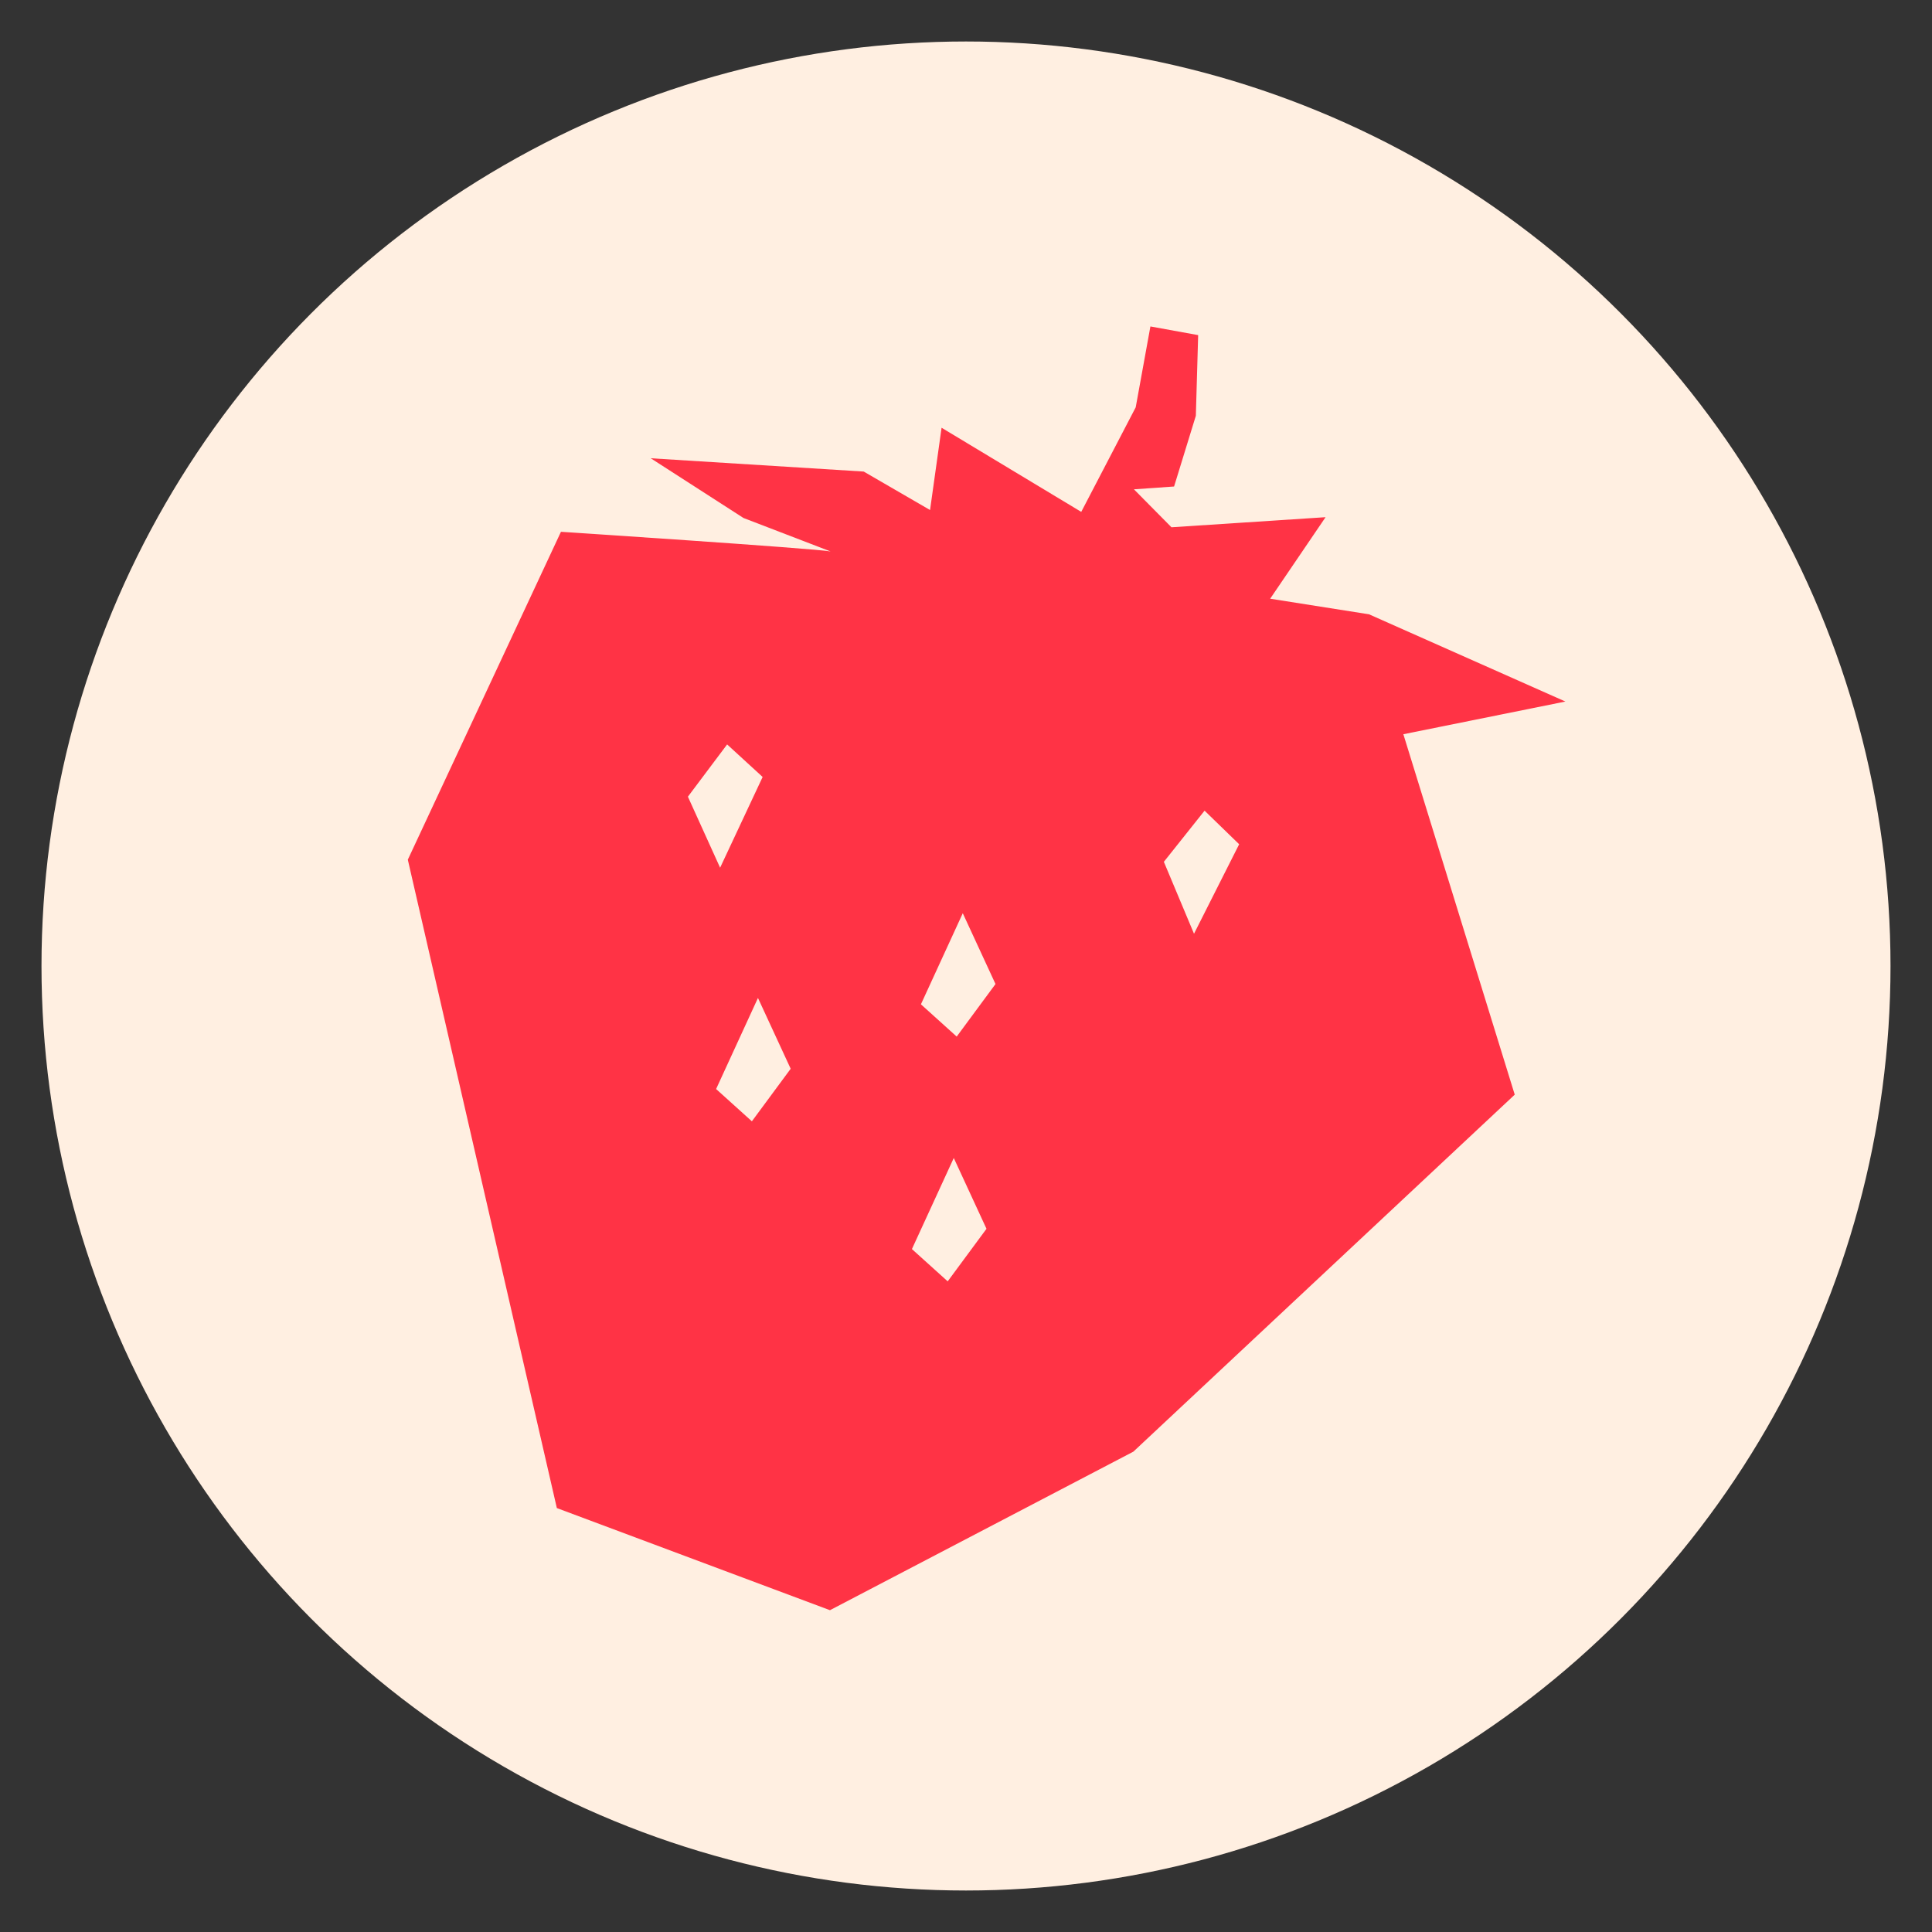
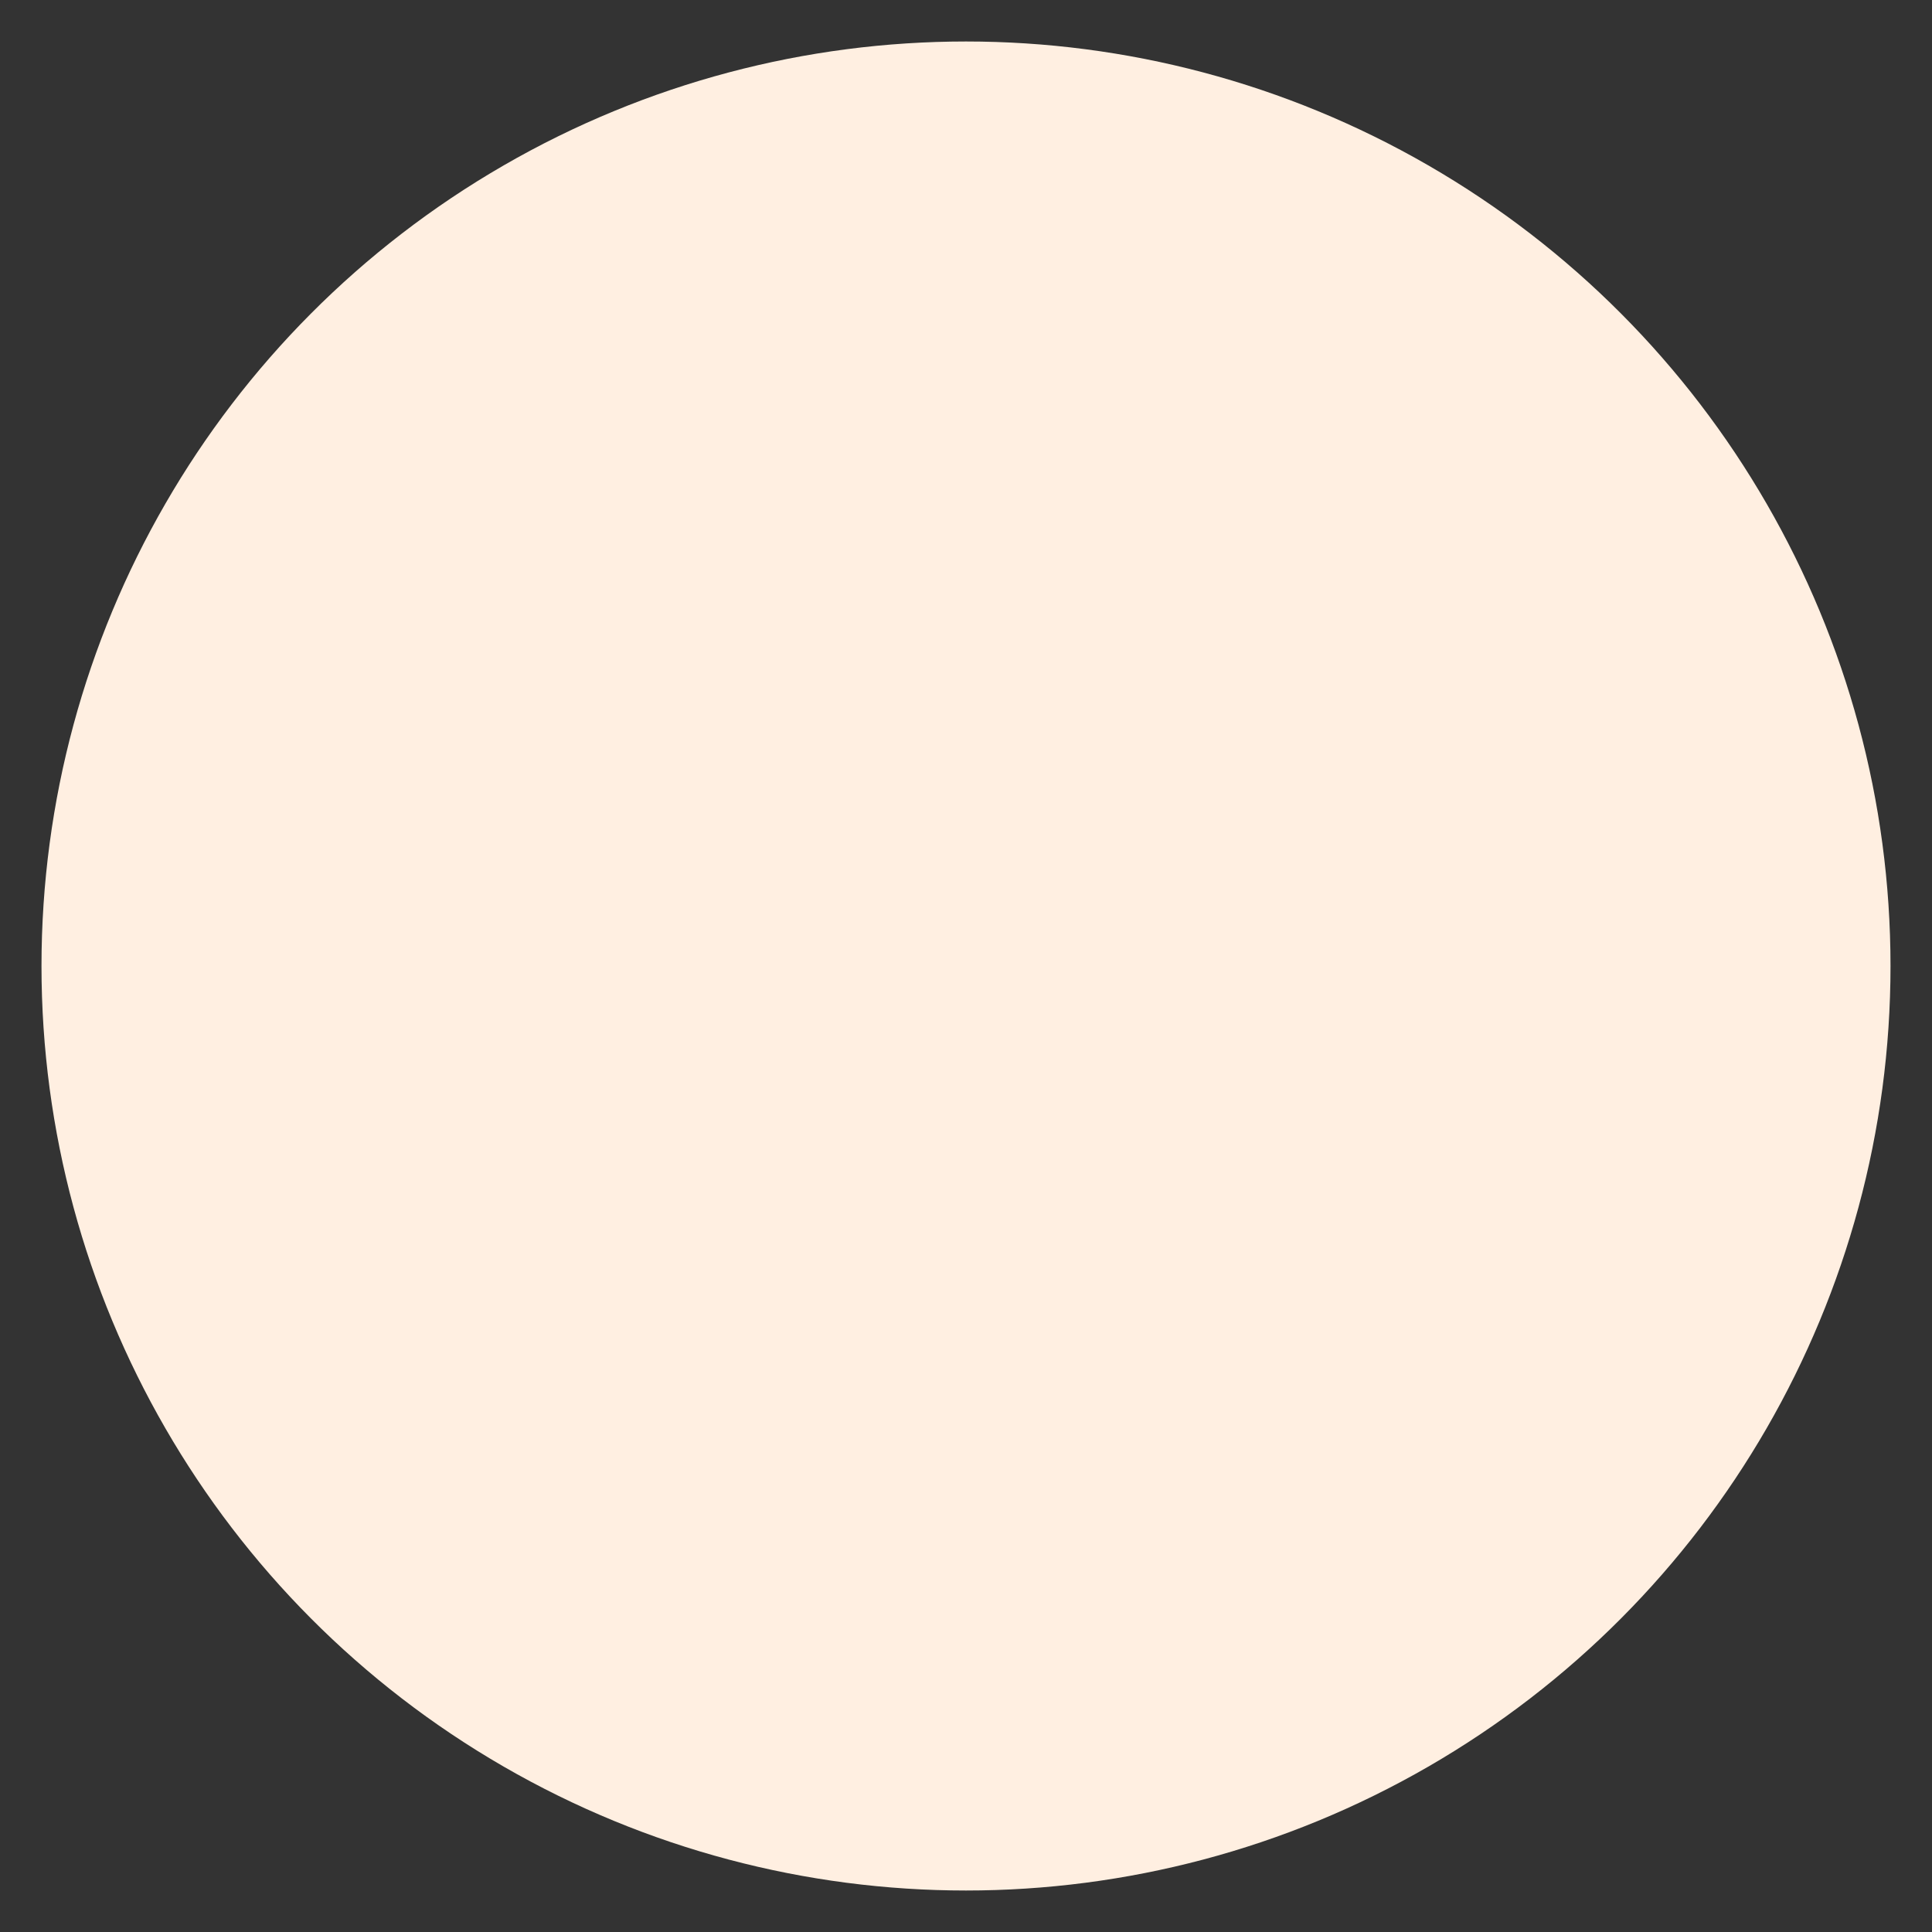
<svg xmlns="http://www.w3.org/2000/svg" width="745" height="745" viewBox="0 0 745 745" fill="none">
  <rect x="0" y="0" width="745" height="745" fill="#333333" stroke="none" />
  <circle cx="372.5" cy="372.5" r="356.5" fill="#FFEFE1" />
-   <path d="M541.167 283.125L603.636 270.52L527.905 236.88L489.793 230.867L511.154 199.433L451.732 203.322L437.258 188.683L452.739 187.601L461.13 160.322L462.025 129.226L443.61 125.88L437.944 157.062L416.939 197.385L363.082 164.941L358.637 196.669L333.062 181.839L250.929 176.712L286.701 199.744L320.27 212.64C313.679 211.442 216.307 205.067 216.307 205.067L157.258 331.502L214.726 581.526L320.043 620.907L437.039 559.77L584.099 422.106L541.147 283.121L541.167 283.125ZM277.683 334.601L265.263 307.211L280.388 287.058L294.082 299.608L277.683 334.601ZM289.933 432.387L276.138 419.941L292.276 384.82L304.895 412.124L289.933 432.387ZM355.119 387.273L371.256 352.152L383.875 379.455L368.913 399.719L355.119 387.273ZM365.441 494.101L351.647 481.655L367.784 446.534L380.403 473.837L365.441 494.101ZM460.423 360.058L448.797 332.326L464.494 312.601L477.831 325.552L460.423 360.058Z" fill="#FF3345" />
</svg>